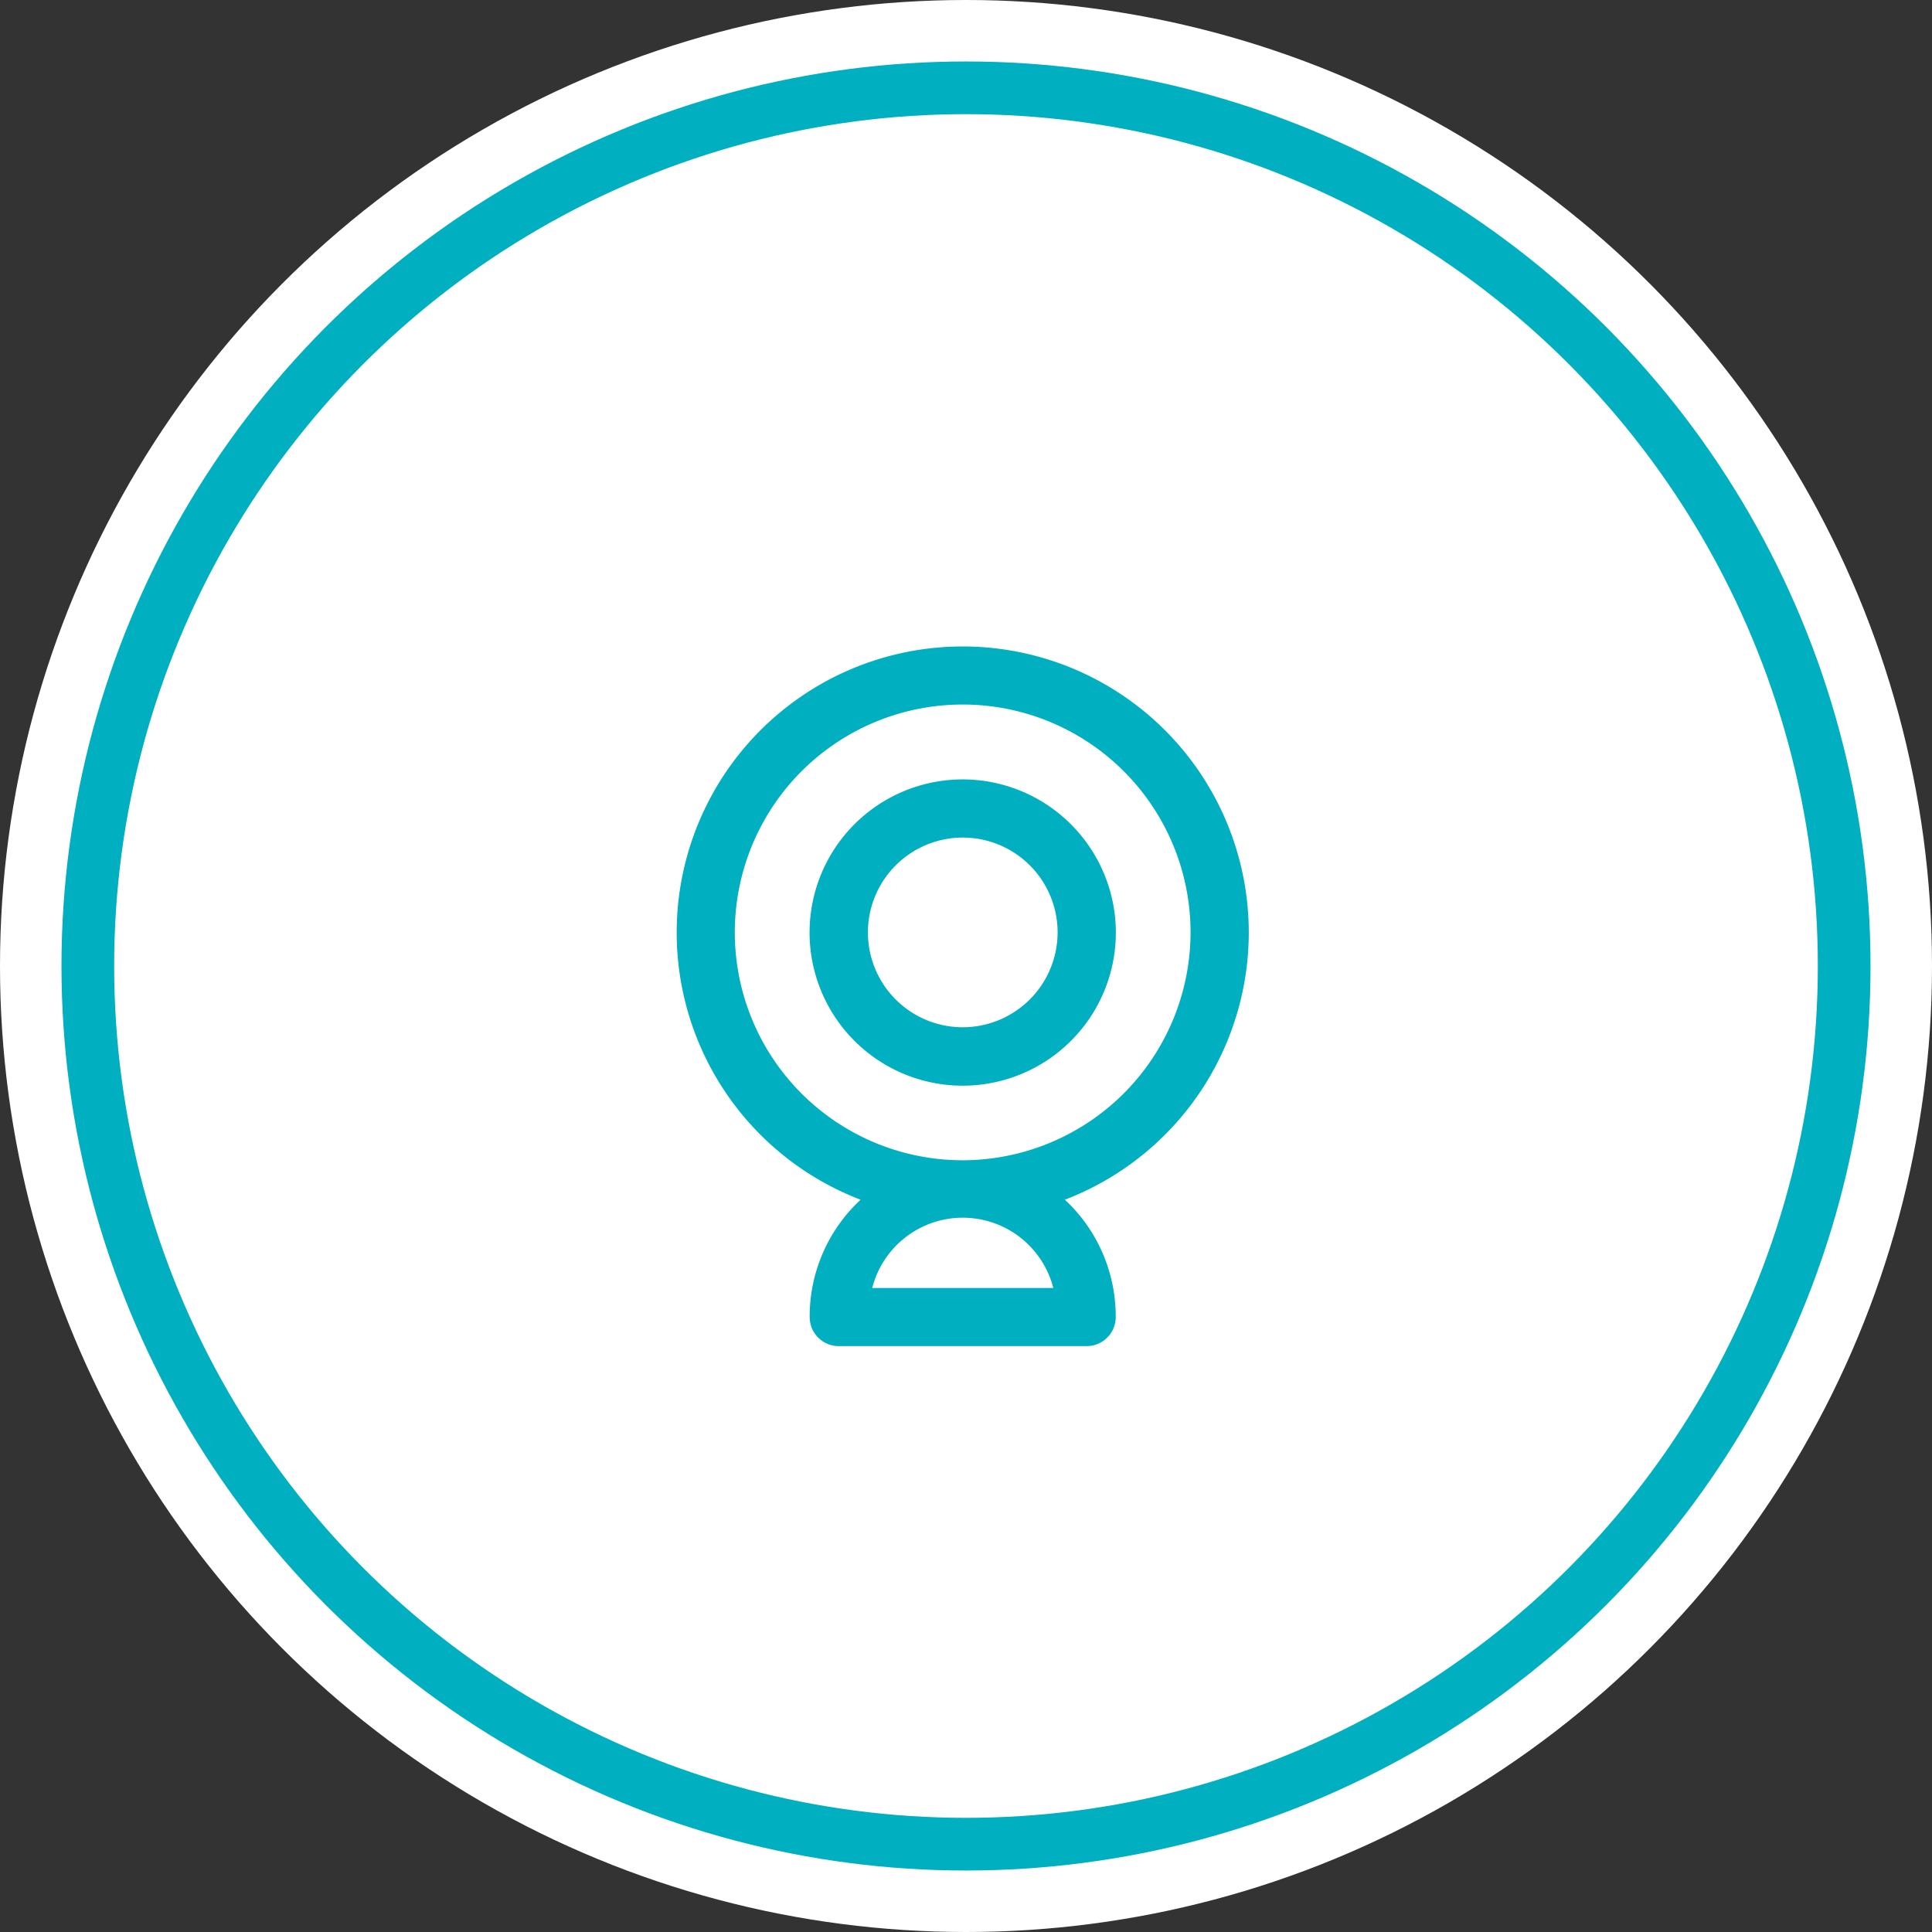
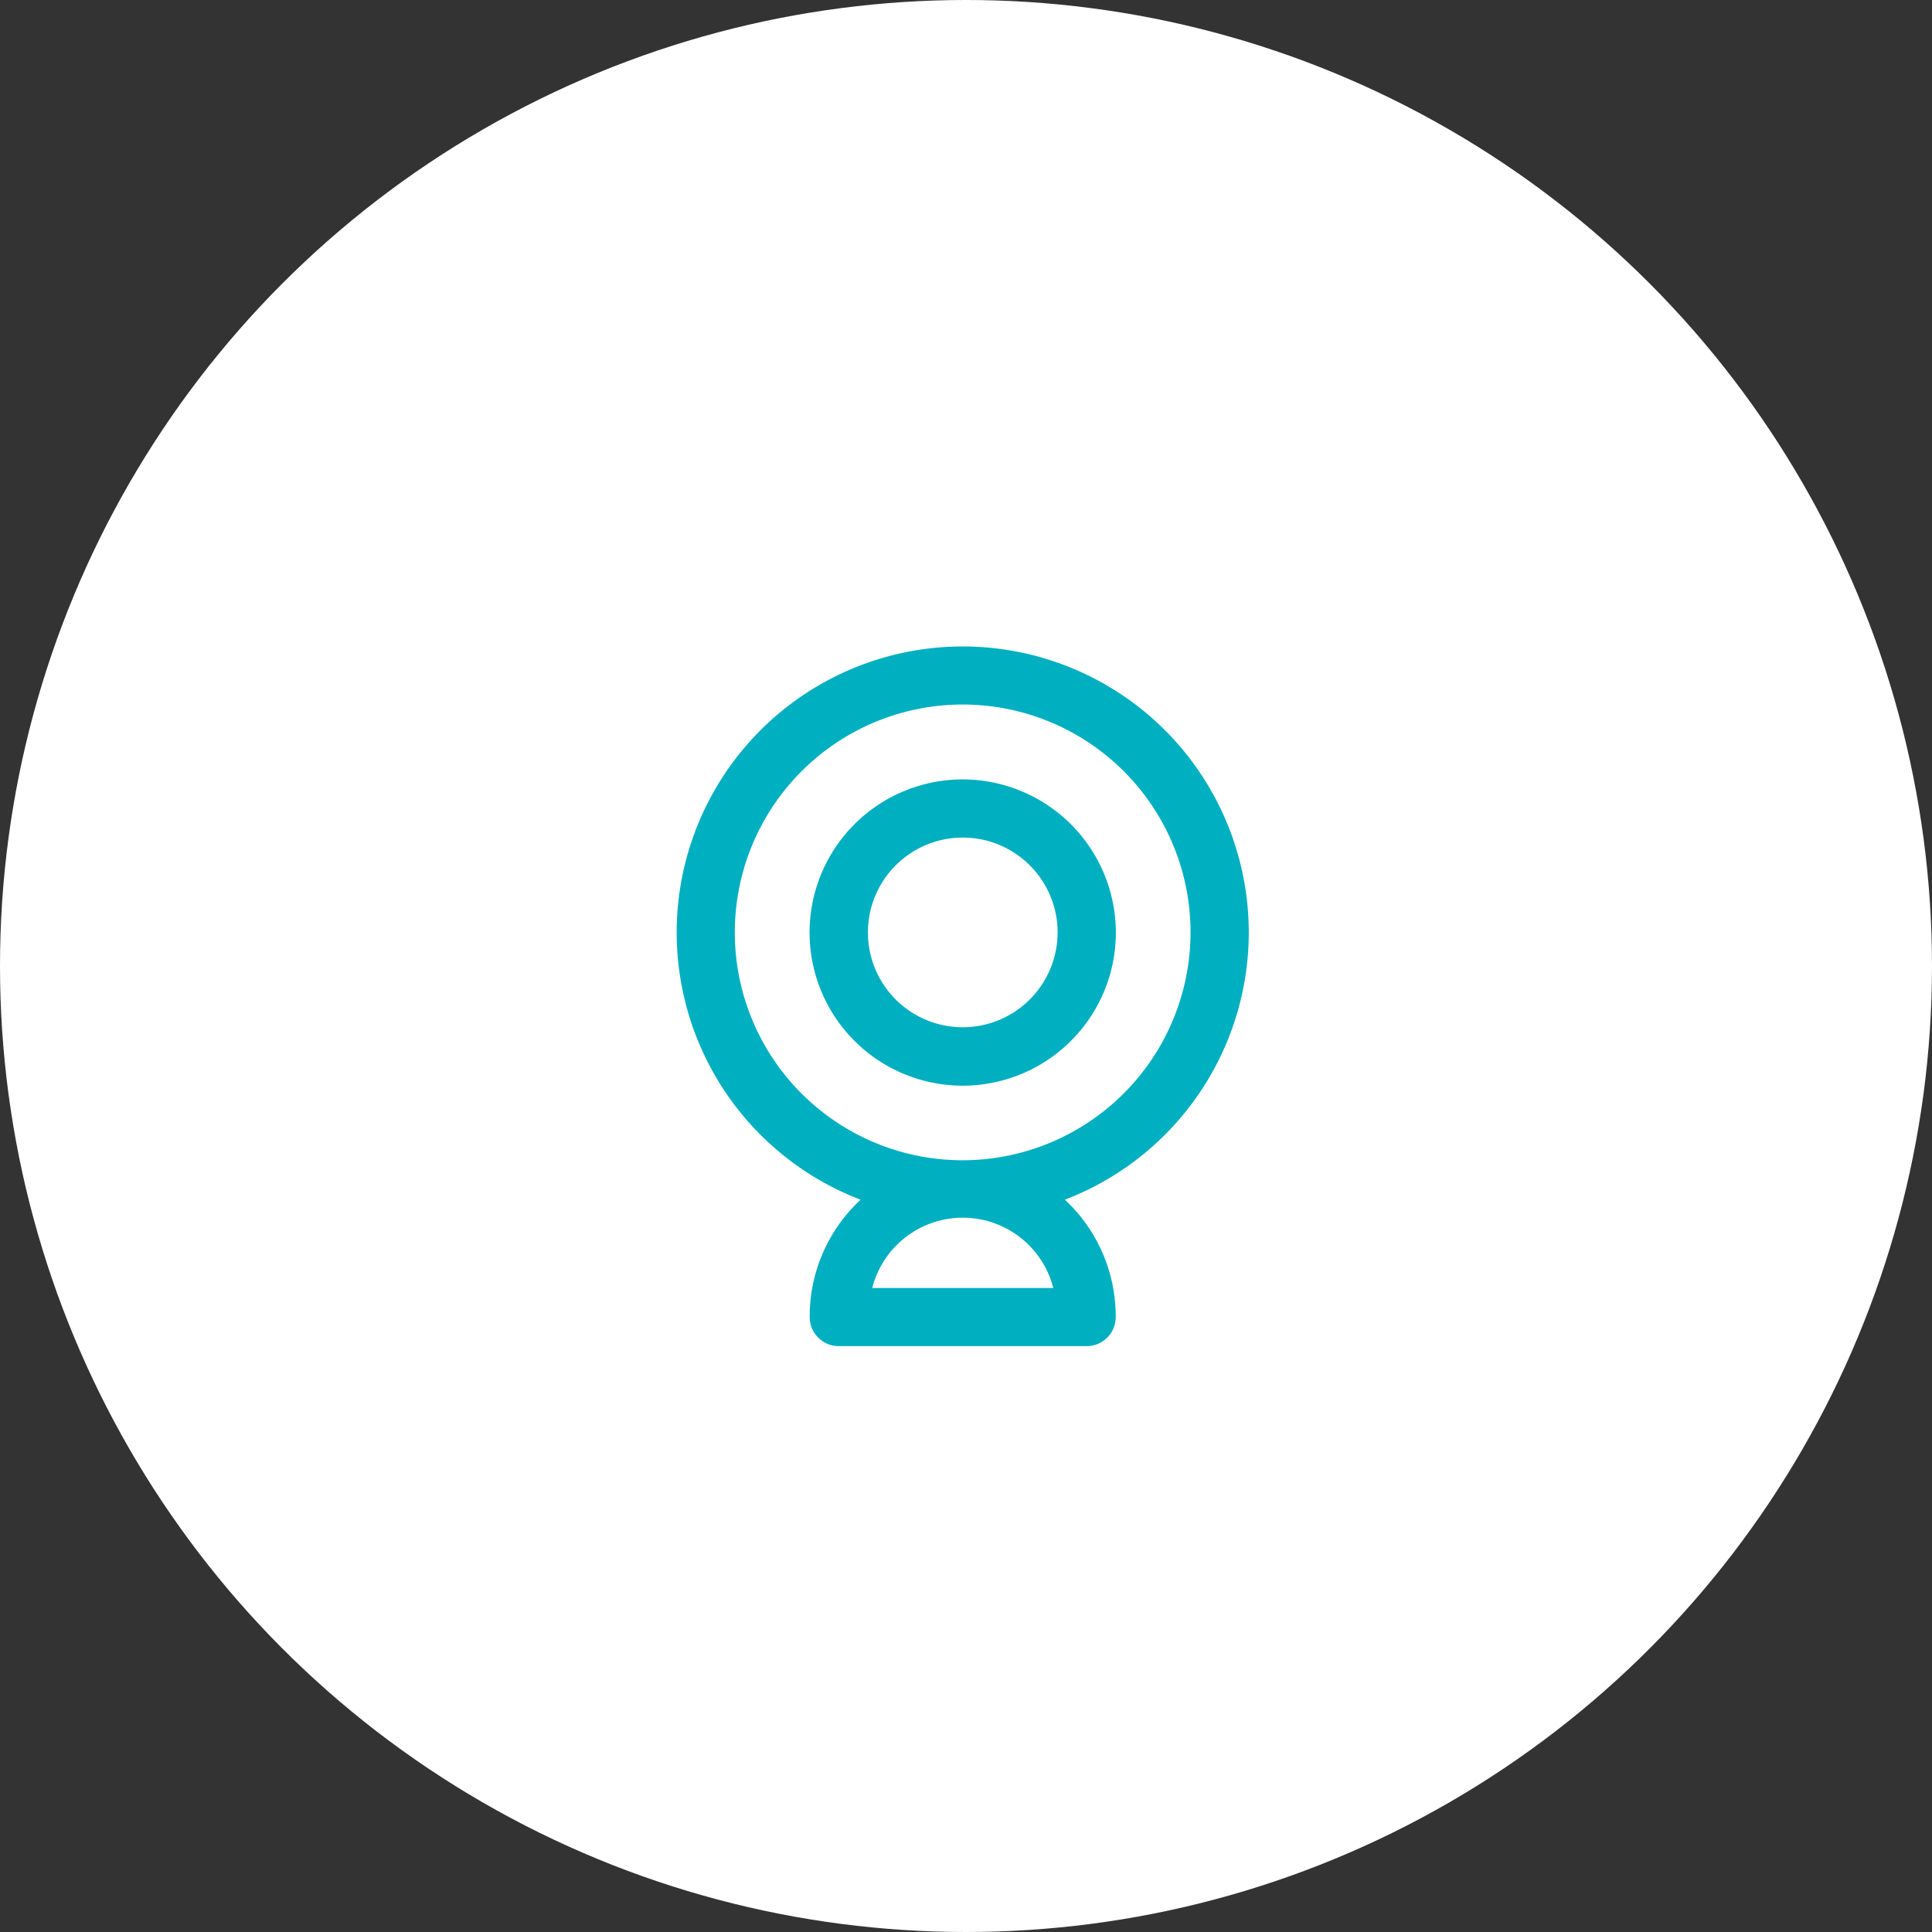
<svg xmlns="http://www.w3.org/2000/svg" id="Группа_1" data-name="Группа 1" width="110" height="110" viewBox="0 0 110 110">
  <rect x="0" y="0" width="110" height="110" fill="#333333" stroke="none" />
  <defs>
    <style>
      .cls-1 {
        fill: #fff;
      }

      .cls-2 {
        fill: none;
        stroke: #00afc0;
        stroke-width: 3px;
      }

      .cls-3 {
        fill: #00afc0;
        fill-rule: evenodd;
      }
    </style>
  </defs>
  <circle class="cls-1" cx="55" cy="55" r="55" />
-   <circle class="cls-2" cx="55" cy="55" r="50" />
  <path id="Forma_1" data-name="Forma 1" class="cls-3" d="M71.1,53.087A16.286,16.286,0,1,0,49,68.306a9.061,9.061,0,0,0-2.9,6.678,1.655,1.655,0,0,0,1.659,1.659H61.866a1.656,1.656,0,0,0,1.659-1.659,9.085,9.085,0,0,0-2.895-6.678A16.3,16.3,0,0,0,71.1,53.087ZM49.661,73.333a5.321,5.321,0,0,1,10.31,0H49.661Zm5.155-7.272A12.974,12.974,0,1,1,67.785,53.087,12.991,12.991,0,0,1,54.816,66.061Zm0-21.685a8.719,8.719,0,1,0,8.716,8.72A8.729,8.729,0,0,0,54.816,44.376Zm0,14.112a5.4,5.4,0,1,1,5.4-5.4A5.407,5.407,0,0,1,54.816,58.488Z" />
</svg>